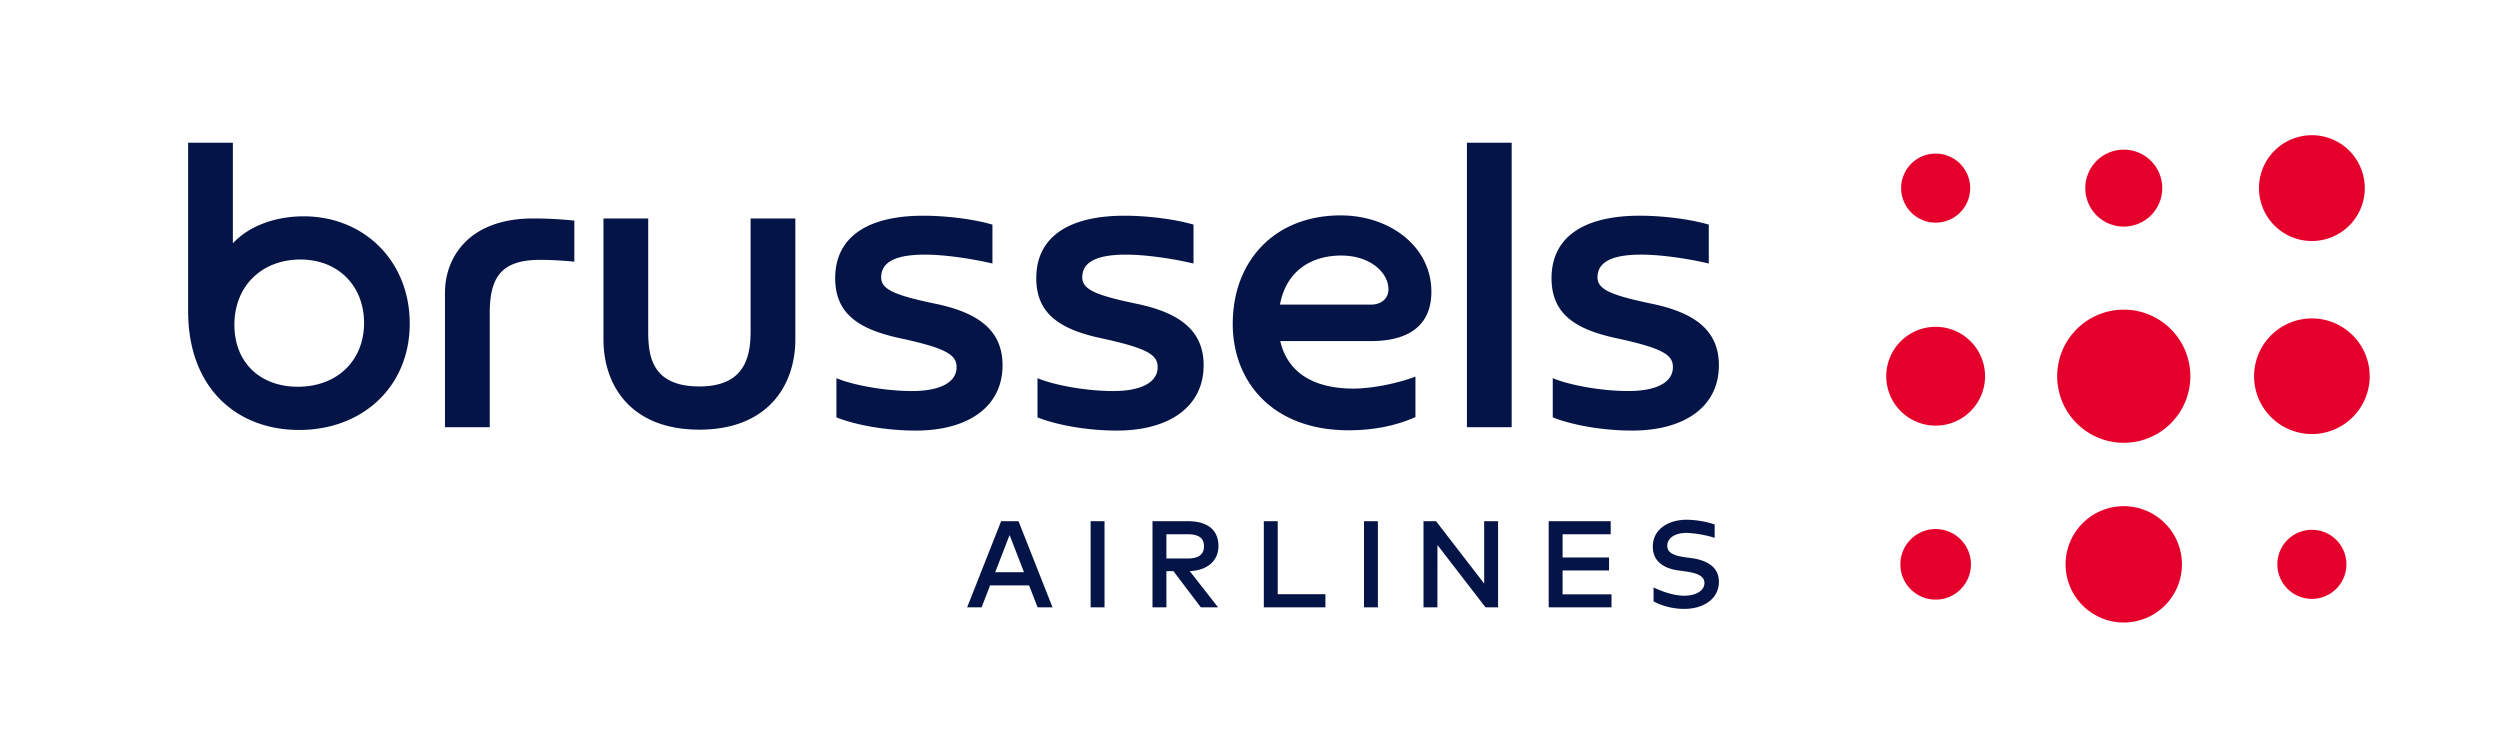
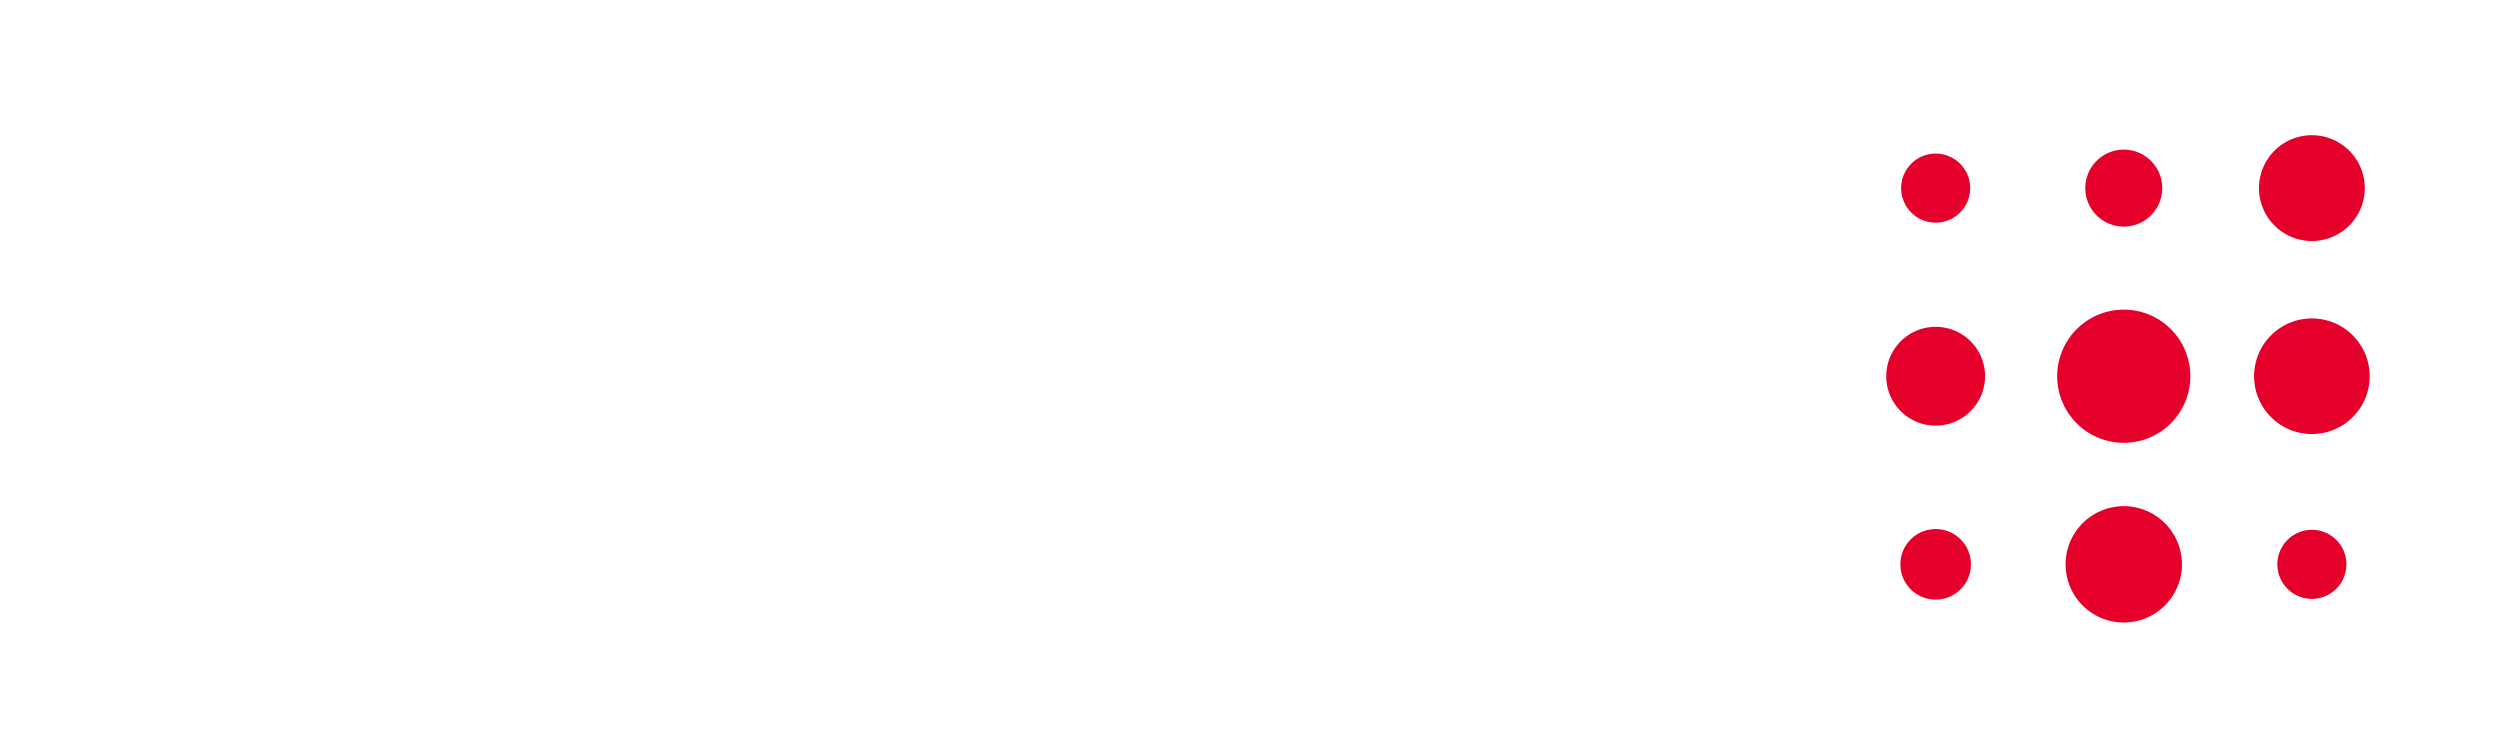
<svg xmlns="http://www.w3.org/2000/svg" id="BA-logo" viewBox="0 0 1418.294 426.879">
  <defs>
    <style>.cls-1{fill:#e5002b;}.cls-2{fill:#051446;}</style>
  </defs>
  <path id="BA-symbol_logo" class="cls-1" d="M1098.134,340.179A20.019,20.019,0,1,1,1118.153,320.16,20.019,20.019,0,0,1,1098.134,340.179ZM1331.164,320.16a19.59,19.59,0,1,0-19.59,19.59A19.59,19.59,0,0,0,1331.164,320.16Zm-93.307,0a33.004,33.004,0,1,0-33.004,33.004A33.004,33.004,0,0,0,1237.858,320.16ZM1126.16,213.44a28.027,28.027,0,1,0-28.027,28.027A28.027,28.027,0,0,0,1126.16,213.44Zm218.206,0a32.792,32.792,0,1,0-32.792,32.792A32.792,32.792,0,0,0,1344.367,213.44Zm-101.738,0a37.775,37.775,0,1,0-37.775,37.775A37.775,37.775,0,0,0,1242.629,213.44Zm98.959-106.72a30.014,30.014,0,1,0-30.014,30.014A30.014,30.014,0,0,0,1341.588,106.719Zm-114.904,0a21.83,21.83,0,1,0-21.83,21.83A21.83,21.83,0,0,0,1226.684,106.719Zm-108.96,0a19.59,19.59,0,1,0-19.59,19.59A19.59,19.59,0,0,0,1117.724,106.719Z" />
-   <path id="BA-AIRLINES" class="cls-2" d="M597.125,344.558h-8.481L583.825,332.098H561.695l-4.816,12.46h-8.204l19.277-48.868h9.87ZM564.593,324.627h16.336L572.76,303.543Zm54.139,19.931V295.69h7.89v48.868Zm55.203-48.868c11.241,0,17.315,5.025,17.315,14.137,0,8.308-6.354,13.823-16.302,14.173l16.091,20.559H681.265l-15.567-20.559H661.719v20.559h-7.89V295.69ZM661.719,303.09v13.752h12.007c6.354,0,9.321-2.302,9.321-7.016,0-4.643-3.142-6.736-9.321-6.736Zm90.21,41.468h-34.941V295.69h7.887v41.4h27.054Zm21.89,0V295.69h7.887v48.868Zm68.943,0L815.5,309.198l-.036,35.36h-7.887V295.69h7.121l27.295,35.36V295.69h7.89v48.868Zm71.477,0H878.598V295.69H913.783V303.09H886.486v13.158H912.841v7.4H886.486v13.509h27.752Zm45.178-27.959-3.388-.455c-6.351-.908-10.157-2.477-10.157-6.527,0-4.468,4.468-7.296,10.998-7.296a63.296,63.296,0,0,1,15.882,2.794V297.525a53.128,53.128,0,0,0-15.815-2.672c-10.576,0-19.266,5.444-19.266,15.254,0,9.075,7.225,12.496,14.484,13.508l3.807.523c7.154.978,10.995,2.757,10.995,6.597,0,4.502-5.025,7.225-11.414,7.225-6.783,0-14.06-3.067-17.443-4.692v7.92a37.343,37.343,0,0,0,17.478,4.243c10.576,0,19.583-5.446,19.583-15.395C975.158,320.962,967.339,317.682,959.416,316.599Z" />
-   <path id="BA-brussels" class="cls-2" d="M106.719,80.983h25.389v57.038c8.869-9.564,23.65-15.303,40.17-15.303,34.084,0,60.169,25.215,60.169,60.864,0,35.475-26.432,60.343-62.777,60.343-34.779,0-62.951-23.128-62.951-67.473Zm62.255,138.423c22.259,0,37.562-14.781,37.562-36.171,0-20.867-14.433-35.997-36.171-35.997-21.563,0-37.388,14.781-37.388,37.04C132.978,205.668,147.585,219.406,168.974,219.406Zm133.554-95.47a225.312,225.312,0,0,1,23.302,1.217v23.303c-6.608-.696-14.781-1.044-19.302-1.044-22.259,0-28.693,9.912-28.693,30.433v64.516H252.446V166.019C252.446,146.543,265.488,123.936,302.528,123.936Zm94.253,119.816c-38.432,0-54.43-24.519-54.43-51.3V123.936h25.389v63.995c0,13.564,1.739,31.302,29.041,31.302,25.911,0,29.041-17.042,29.041-31.302V123.936h25.389v68.516C451.211,219.232,435.039,243.751,396.781,243.751Zm122.77.522c-15.825,0-33.041-2.782-45.039-7.478v-22.259c9.043,3.826,27.128,7.303,42.953,7.303,15.477,0,25.215-4.695,25.215-13.564,0-6.782-5.217-10.607-31.823-16.346-22.607-4.869-37.04-13.216-37.04-34.084,0-23.476,18.433-35.475,50.083-35.475,10.608,0,26.433,1.392,39.128,5.043v22.085c-10.956-2.608-26.606-5.043-38.258-5.043-14.085,0-24.867,2.956-24.867,12.868,0,6.782,7.303,10.086,30.606,14.956,24.519,5.043,38.257,15.129,38.257,34.954C568.765,230.71,549.288,244.274,519.551,244.274Zm114.076,0c-15.825,0-33.041-2.782-45.039-7.478v-22.259c9.043,3.826,27.128,7.303,42.953,7.303,15.477,0,25.215-4.695,25.215-13.564,0-6.782-5.217-10.607-31.823-16.346-22.607-4.869-37.04-13.216-37.04-34.084,0-23.476,18.433-35.475,50.083-35.475,10.608,0,26.433,1.392,39.127,5.043v22.085c-10.955-2.608-26.606-5.043-38.257-5.043-14.085,0-24.867,2.956-24.867,12.868,0,6.782,7.303,10.086,30.606,14.956,24.519,5.043,38.257,15.129,38.257,34.954C682.841,230.71,663.364,244.274,633.627,244.274Zm169.375-30.606v22.955c-10.607,4.695-23.128,7.477-37.91,7.477-43.475,0-65.734-27.824-65.734-60.342,0-35.997,23.998-61.56,61.212-61.56,27.998,0,51.474,17.737,51.474,43.301,0,17.737-11.13,27.997-34.258,27.997H726.313c4,17.39,18.259,26.954,41.562,26.954C776.396,220.449,790.308,218.363,803.003,213.667Zm-25.215-40.866c6.086,0,9.912-3.652,9.912-8.695,0-9.216-10.087-19.129-26.781-19.129s-31.128,8.347-34.779,27.824ZM857.605,80.983V242.361H832.216V80.983Zm68.34,163.291c-15.825,0-33.041-2.782-45.039-7.478v-22.259c9.043,3.826,27.128,7.303,42.953,7.303,15.477,0,25.215-4.695,25.215-13.564,0-6.782-5.217-10.607-31.823-16.346-22.607-4.869-37.04-13.216-37.04-34.084,0-23.476,18.433-35.475,50.083-35.475,10.608,0,26.433,1.392,39.127,5.043v22.085c-10.955-2.608-26.606-5.043-38.257-5.043-14.085,0-24.867,2.956-24.867,12.868,0,6.782,7.303,10.086,30.606,14.956,24.519,5.043,38.257,15.129,38.257,34.954C975.158,230.71,955.682,244.274,925.945,244.274Z" />
</svg>